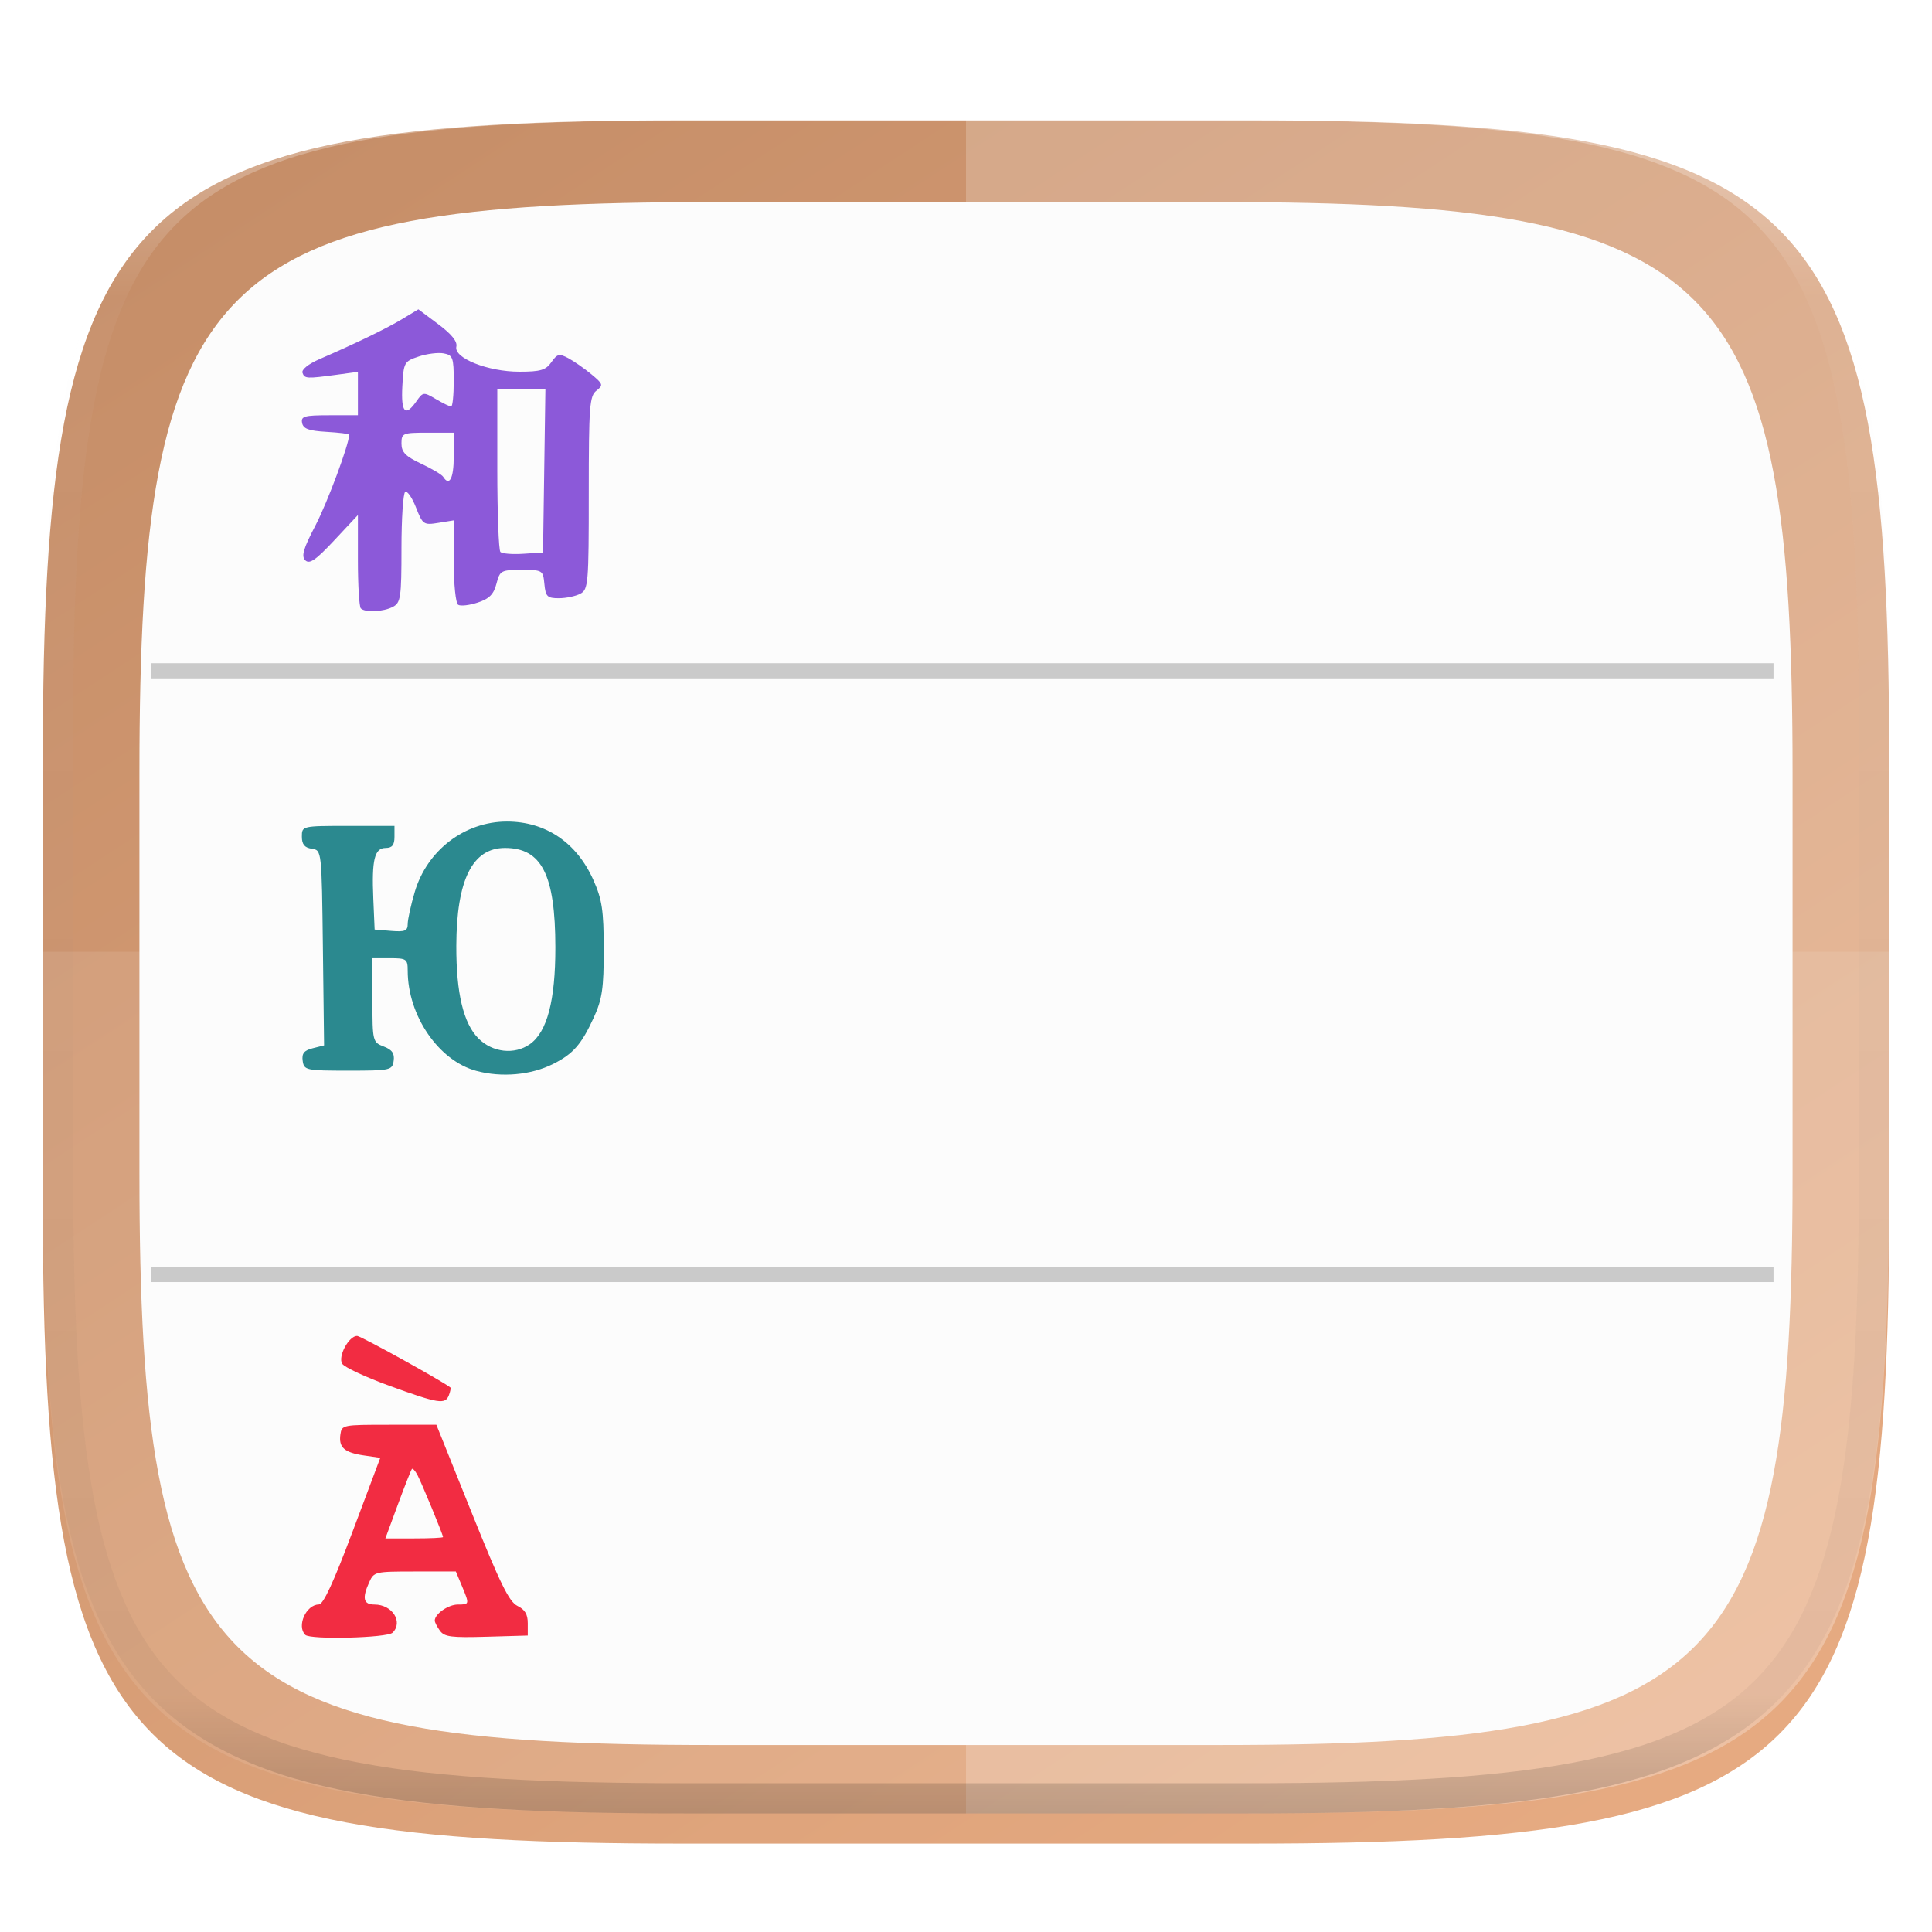
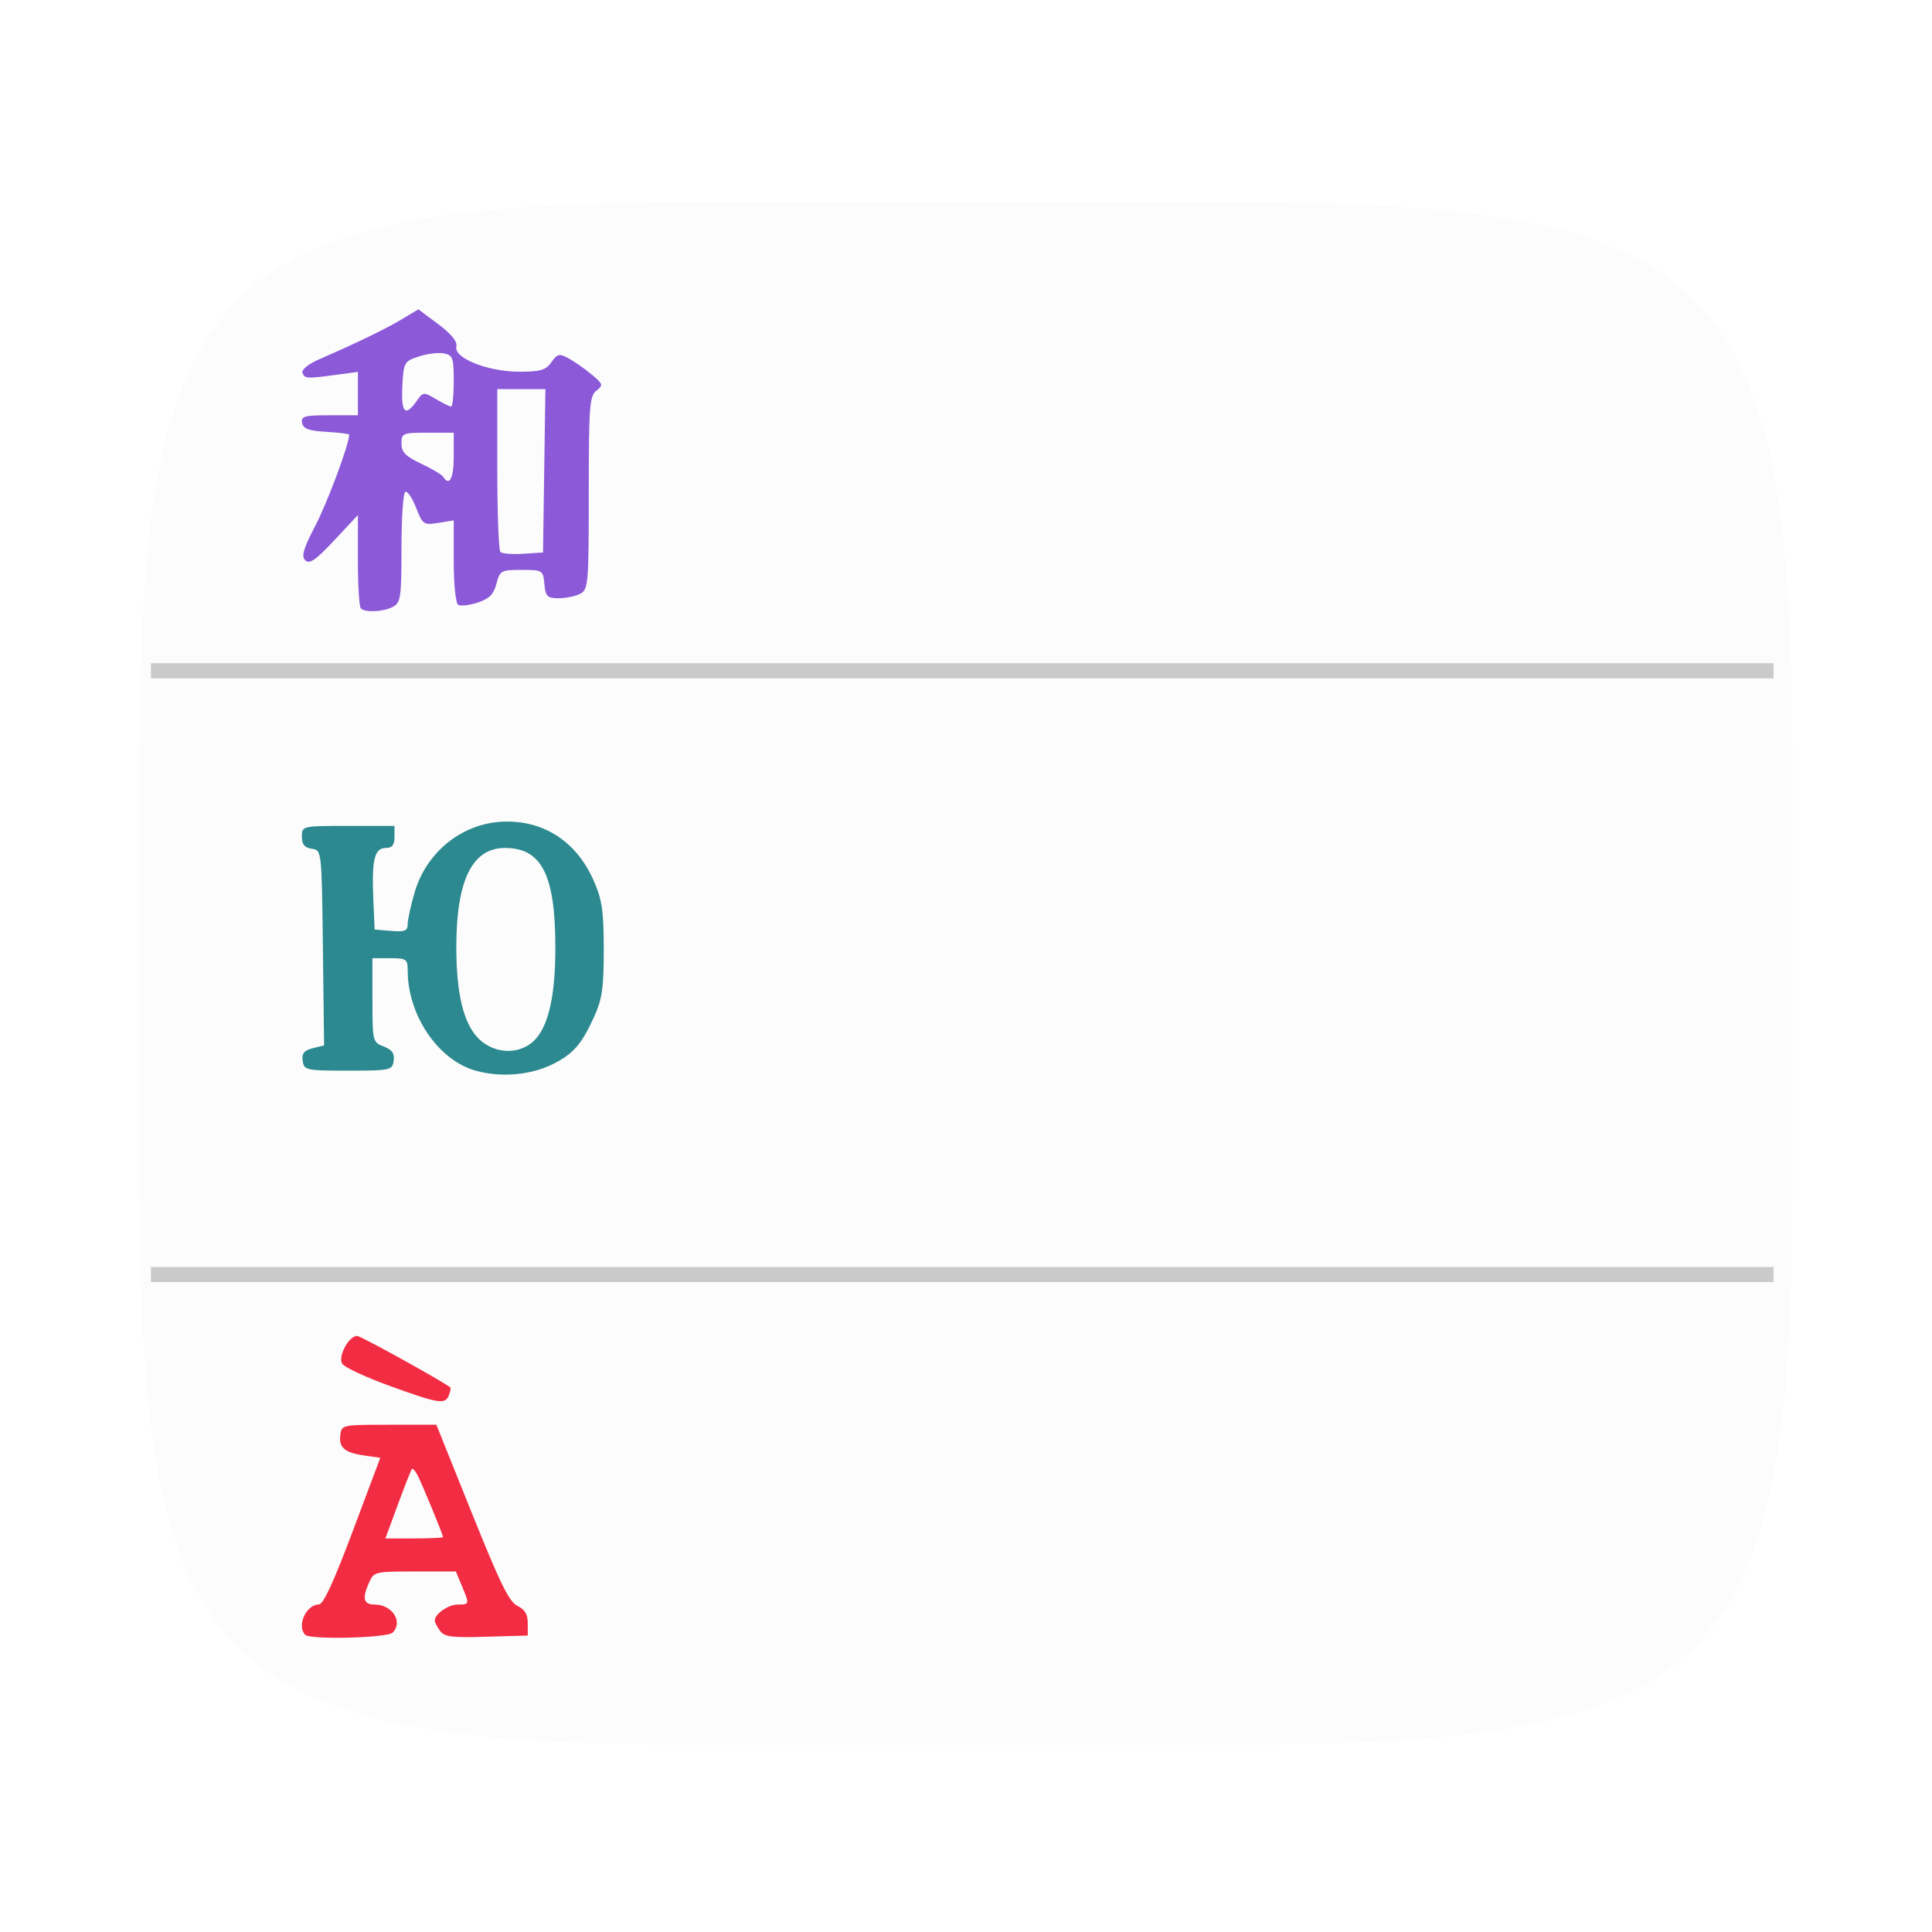
<svg xmlns="http://www.w3.org/2000/svg" style="isolation:isolate" width="256" height="256" viewBox="0 0 256 256">
  <g filter="url(#8GTELcvOWxixuBLNqadoYgzVemAgmGAK)">
    <linearGradient id="_lgradient_253" x1=".233" x2=".933" y1="-.071" y2=".924" gradientTransform="matrix(244.648,0,0,228.338,5.676,11.947)" gradientUnits="userSpaceOnUse">
      <stop offset="0%" stop-opacity=".996" style="stop-color:#C58D67" />
      <stop offset="100%" stop-opacity=".996" style="stop-color:#E6AA81" />
    </linearGradient>
-     <path fill="url(#_lgradient_253)" d="M 165.685 11.947 C 239.74 11.947 250.324 22.504 250.324 96.491 L 250.324 155.742 C 250.324 229.728 239.74 240.285 165.685 240.285 L 90.315 240.285 C 16.26 240.285 5.676 229.728 5.676 155.742 L 5.676 96.491 C 5.676 22.504 16.26 11.947 90.315 11.947 L 165.685 11.947 L 165.685 11.947 Z" />
  </g>
  <defs>
    <filter id="8GTELcvOWxixuBLNqadoYgzVemAgmGAK" width="400%" height="400%" x="-200%" y="-200%" color-interpolation-filters="sRGB" filterUnits="objectBoundingBox">
      <feGaussianBlur in="SourceGraphic" stdDeviation="4.294" />
      <feOffset dx="0" dy="4" result="pf_100_offsetBlur" />
      <feFlood flood-opacity=".4" />
      <feComposite in2="pf_100_offsetBlur" operator="in" result="pf_100_dropShadow" />
      <feBlend in="SourceGraphic" in2="pf_100_dropShadow" mode="normal" />
    </filter>
  </defs>
  <g opacity=".1">
    <path fill="#FFFFFF" d="M 5.676 126.116 L 5.676 155.742 C 5.676 229.728 16.26 240.285 90.315 240.285 L 165.685 240.285 C 239.74 240.285 250.324 229.728 250.324 155.742 L 250.324 126.116 L 5.676 126.116 L 5.676 126.116 Z" />
  </g>
  <g opacity=".2">
    <path fill="#FFFFFF" d="M 128 11.947 L 128 240.285 L 165.685 240.285 C 239.74 240.285 250.324 229.728 250.324 155.742 L 250.324 96.491 C 250.324 22.504 239.74 11.947 165.685 11.947 L 128 11.947 L 128 11.947 Z" />
  </g>
  <g filter="url(#RTl02oB9C7wMWi4nSOeqDDThVcxDKETB)">
    <path fill="#FCFCFC" d="M 161.742 24.777 C 228.049 24.777 237.525 34.229 237.525 100.474 L 237.525 153.526 C 237.525 219.771 228.049 229.223 161.742 229.223 L 94.258 229.223 C 27.951 229.223 18.475 219.771 18.475 153.526 L 18.475 100.474 C 18.475 34.229 27.951 24.777 94.258 24.777 L 161.742 24.777 L 161.742 24.777 Z" />
    <g opacity=".2">
      <line stroke="#000000" stroke-width="2" x1="20" x2="235" y1="86.884" y2="86.884" vector-effect="non-scaling-stroke" />
    </g>
    <g opacity=".2">
      <line stroke="#000000" stroke-width="2" x1="20" x2="235" y1="166.884" y2="166.884" vector-effect="non-scaling-stroke" />
    </g>
-     <path fill="#F22C42" d="M 40.45 214.627 C 39.286 213.463 40.557 210.618 42.248 210.603 C 42.843 210.598 44.185 207.696 46.743 200.882 L 50.39 191.169 L 48.239 190.857 C 45.635 190.48 44.862 189.795 45.104 188.084 C 45.284 186.808 45.381 186.788 51.554 186.788 L 57.822 186.788 L 62.507 198.45 C 66.296 207.88 67.455 210.241 68.562 210.788 C 69.564 211.283 69.931 211.902 69.931 213.091 L 69.931 214.718 L 64.463 214.876 C 59.795 215.011 58.894 214.896 58.302 214.087 C 57.921 213.566 57.609 212.958 57.609 212.736 C 57.609 211.859 59.402 210.611 60.66 210.611 C 62.222 210.611 62.226 210.591 61.197 208.129 L 60.403 206.23 L 54.987 206.23 C 49.714 206.23 49.553 206.265 48.935 207.624 C 47.953 209.779 48.147 210.611 49.629 210.611 C 51.976 210.611 53.452 212.906 52.023 214.335 C 51.323 215.035 41.116 215.293 40.45 214.627 Z M 58.705 201.669 C 58.705 201.361 55.88 194.508 55.317 193.45 C 55.023 192.897 54.693 192.534 54.584 192.642 C 54.475 192.751 53.639 194.867 52.726 197.344 L 51.065 201.848 L 54.885 201.848 C 56.986 201.848 58.705 201.767 58.705 201.669 Z M 51.607 181.629 C 48.456 180.484 45.639 179.169 45.346 178.705 C 44.749 177.757 46.215 175.014 47.319 175.014 C 47.793 175.014 58.722 181.062 59.676 181.852 C 59.758 181.92 59.67 182.381 59.48 182.876 C 58.998 184.134 58.115 183.994 51.607 181.629 L 51.607 181.629 Z" />
+     <path fill="#F22C42" d="M 40.45 214.627 C 39.286 213.463 40.557 210.618 42.248 210.603 C 42.843 210.598 44.185 207.696 46.743 200.882 L 50.39 191.169 L 48.239 190.857 C 45.635 190.48 44.862 189.795 45.104 188.084 C 45.284 186.808 45.381 186.788 51.554 186.788 L 57.822 186.788 L 62.507 198.45 C 66.296 207.88 67.455 210.241 68.562 210.788 C 69.564 211.283 69.931 211.902 69.931 213.091 L 69.931 214.718 L 64.463 214.876 C 59.795 215.011 58.894 214.896 58.302 214.087 C 57.921 213.566 57.609 212.958 57.609 212.736 C 57.609 211.859 59.402 210.611 60.66 210.611 C 62.222 210.611 62.226 210.591 61.197 208.129 L 60.403 206.23 L 54.987 206.23 C 49.714 206.23 49.553 206.265 48.935 207.624 C 47.953 209.779 48.147 210.611 49.629 210.611 C 51.976 210.611 53.452 212.906 52.023 214.335 C 51.323 215.035 41.116 215.293 40.45 214.627 Z M 58.705 201.669 C 58.705 201.361 55.88 194.508 55.317 193.45 C 55.023 192.897 54.693 192.534 54.584 192.642 C 54.475 192.751 53.639 194.867 52.726 197.344 L 51.065 201.848 L 54.885 201.848 C 56.986 201.848 58.705 201.767 58.705 201.669 Z M 51.607 181.629 C 48.456 180.484 45.639 179.169 45.346 178.705 C 44.749 177.757 46.215 175.014 47.319 175.014 C 47.793 175.014 58.722 181.062 59.676 181.852 C 59.758 181.92 59.67 182.381 59.48 182.876 C 58.998 184.134 58.115 183.994 51.607 181.629 Z" />
    <path fill="#2B898F" d="M 63.102 139.892 C 58.108 138.54 54.023 132.566 54.023 126.614 C 54.023 125.082 53.86 124.967 51.686 124.967 L 49.349 124.967 L 49.349 130.532 C 49.349 135.971 49.383 136.11 50.85 136.668 C 51.951 137.087 52.301 137.588 52.164 138.552 C 51.985 139.814 51.748 139.866 46.135 139.866 C 40.548 139.866 40.284 139.809 40.108 138.572 C 39.969 137.594 40.292 137.186 41.434 136.899 L 42.943 136.52 L 42.786 123.586 C 42.629 110.672 42.627 110.652 41.315 110.465 C 40.363 110.33 40 109.886 40 108.859 C 40 107.445 40.027 107.438 46.135 107.438 L 52.27 107.438 L 52.27 108.899 C 52.27 109.966 51.958 110.36 51.113 110.36 C 49.624 110.36 49.242 111.92 49.465 117.091 L 49.641 121.169 L 51.832 121.35 C 53.651 121.501 54.023 121.346 54.023 120.434 C 54.023 119.83 54.446 117.91 54.964 116.167 C 56.6 110.658 61.58 106.861 67.169 106.861 C 72.296 106.861 76.403 109.634 78.62 114.592 C 79.778 117.181 79.995 118.627 80 123.798 C 80.005 128.947 79.793 130.399 78.678 132.833 C 77.051 136.384 75.951 137.643 73.304 138.975 C 70.368 140.453 66.469 140.804 63.102 139.892 L 63.102 139.892 Z M 70.204 136.361 C 72.498 134.755 73.597 130.581 73.589 123.506 C 73.578 113.907 71.776 110.36 66.908 110.36 C 62.593 110.36 60.492 114.589 60.464 123.331 C 60.445 129.586 61.407 133.61 63.4 135.603 C 65.264 137.466 68.165 137.79 70.204 136.361 Z" />
    <path fill="#8C59D9" d="M 47.81 78.614 C 47.598 78.402 47.425 75.533 47.425 72.238 L 47.425 66.247 L 44.296 69.593 C 41.845 72.213 41.013 72.788 40.457 72.246 C 39.899 71.7 40.184 70.72 41.798 67.629 C 43.392 64.578 46.271 56.83 46.271 55.593 C 46.271 55.484 44.909 55.317 43.246 55.221 C 40.908 55.086 40.178 54.817 40.029 54.036 C 39.862 53.157 40.329 53.026 43.631 53.026 L 47.425 53.026 L 47.425 47.277 L 44.683 47.647 C 40.613 48.198 40.357 48.184 40.08 47.399 C 39.932 46.978 40.867 46.226 42.327 45.592 C 47.198 43.479 51.203 41.538 53.306 40.27 L 55.436 38.986 L 58.071 40.956 C 59.836 42.276 60.627 43.258 60.468 43.933 C 60.113 45.45 64.65 47.254 68.821 47.254 C 71.617 47.254 72.325 47.044 73.06 45.994 C 73.838 44.884 74.105 44.821 75.306 45.463 C 76.056 45.864 77.426 46.82 78.352 47.587 C 79.919 48.885 79.966 49.035 79.025 49.768 C 78.117 50.476 78.015 51.848 78.015 63.314 C 78.015 75.337 77.95 76.106 76.898 76.669 C 76.284 76.998 75.002 77.267 74.049 77.267 C 72.516 77.267 72.295 77.051 72.135 75.391 C 71.958 73.553 71.898 73.515 69.105 73.515 C 66.389 73.515 66.234 73.601 65.781 75.348 C 65.419 76.748 64.833 77.337 63.303 77.842 C 62.201 78.206 61.035 78.34 60.711 78.14 C 60.379 77.934 60.123 75.419 60.123 72.363 L 60.123 66.951 L 58.087 67.281 C 56.136 67.598 56.012 67.512 55.12 65.241 C 54.608 63.937 53.965 63.008 53.693 63.177 C 53.42 63.346 53.197 66.705 53.197 70.644 C 53.197 77.132 53.092 77.86 52.08 78.401 C 50.821 79.075 48.392 79.196 47.81 78.614 L 47.81 78.614 Z M 72.111 60.385 L 72.268 49.563 L 65.894 49.563 L 65.894 60.145 C 65.894 65.964 66.079 70.911 66.306 71.137 C 66.532 71.363 67.895 71.472 69.336 71.378 L 71.954 71.207 L 72.111 60.385 L 72.111 60.385 Z M 60.123 58.509 L 60.123 55.335 L 56.66 55.335 C 53.352 55.335 53.197 55.4 53.197 56.775 C 53.197 57.916 53.736 58.469 55.801 59.439 C 57.234 60.113 58.548 60.893 58.721 61.174 C 59.541 62.5 60.123 61.394 60.123 58.509 Z M 55.182 51.169 C 56.052 49.927 56.128 49.918 57.757 50.881 C 58.68 51.426 59.59 51.872 59.779 51.872 C 59.968 51.872 60.123 50.344 60.123 48.477 C 60.123 45.392 60.001 45.058 58.796 44.827 C 58.066 44.688 56.573 44.873 55.477 45.242 C 53.552 45.887 53.479 46.02 53.312 49.18 C 53.127 52.676 53.7 53.286 55.182 51.169 Z" />
  </g>
  <defs>
    <filter id="RTl02oB9C7wMWi4nSOeqDDThVcxDKETB" width="400%" height="400%" x="-200%" y="-200%" color-interpolation-filters="sRGB" filterUnits="objectBoundingBox">
      <feGaussianBlur in="SourceGraphic" stdDeviation="2.147" />
      <feOffset dx="0" dy="2" result="pf_100_offsetBlur" />
      <feFlood flood-opacity=".4" />
      <feComposite in2="pf_100_offsetBlur" operator="in" result="pf_100_dropShadow" />
      <feBlend in="SourceGraphic" in2="pf_100_dropShadow" mode="normal" />
    </filter>
  </defs>
  <g opacity=".4">
    <line x1="250.324" x2="172.926" y1="163.827" y2="240.285" />
  </g>
  <g opacity=".4">
    <linearGradient id="_lgradient_254" x1=".517" x2=".517" y1="0" y2="1" gradientTransform="matrix(244.65,0,0,228.34,5.68,11.95)" gradientUnits="userSpaceOnUse">
      <stop offset="0%" style="stop-color:#FFF" />
      <stop offset="12.5%" stop-opacity=".098" style="stop-color:#FFF" />
      <stop offset="92.5%" stop-opacity=".098" style="stop-color:#000" />
      <stop offset="100%" stop-opacity=".498" style="stop-color:#000" />
    </linearGradient>
-     <path fill="url(#_lgradient_254)" fill-rule="evenodd" d="M 165.068 11.951 C 169.396 11.941 173.724 11.991 178.052 12.089 C 181.927 12.167 185.803 12.315 189.678 12.541 C 193.131 12.737 196.583 13.022 200.026 13.395 C 203.085 13.73 206.144 14.181 209.174 14.741 C 211.889 15.243 214.574 15.881 217.22 16.657 C 219.62 17.355 221.971 18.219 224.243 19.241 C 226.358 20.184 228.384 21.304 230.302 22.591 C 232.142 23.829 233.863 25.244 235.437 26.806 C 237.001 28.378 238.417 30.088 239.656 31.925 C 240.945 33.841 242.066 35.865 243.02 37.967 C 244.043 40.247 244.909 42.585 245.617 44.972 C 246.394 47.615 247.034 50.297 247.535 53.009 C 248.096 56.035 248.548 59.081 248.883 62.136 C 249.257 65.575 249.542 69.014 249.739 72.462 C 249.965 76.323 250.112 80.194 250.201 84.055 C 250.289 88.378 250.339 92.701 250.329 97.014 L 250.329 155.226 C 250.339 159.549 250.289 163.862 250.201 168.185 C 250.112 172.056 249.965 175.917 249.739 179.778 C 249.542 183.226 249.257 186.675 248.883 190.104 C 248.548 193.159 248.096 196.215 247.535 199.241 C 247.034 201.943 246.394 204.625 245.617 207.268 C 244.909 209.655 244.043 212.003 243.02 214.273 C 242.066 216.385 240.945 218.399 239.656 220.315 C 238.417 222.152 237.001 223.872 235.437 225.434 C 233.863 226.996 232.142 228.411 230.302 229.649 C 228.384 230.936 226.358 232.056 224.243 232.999 C 221.971 234.021 219.62 234.885 217.22 235.593 C 214.574 236.369 211.889 237.007 209.174 237.499 C 206.144 238.068 203.085 238.51 200.026 238.845 C 196.583 239.218 193.131 239.503 189.678 239.699 C 185.803 239.925 181.927 240.073 178.052 240.161 C 173.724 240.249 169.396 240.299 165.068 240.289 L 90.942 240.289 C 86.614 240.299 82.286 240.249 77.958 240.161 C 74.083 240.073 70.207 239.925 66.332 239.699 C 62.879 239.503 59.427 239.218 55.984 238.845 C 52.925 238.51 49.866 238.068 46.836 237.499 C 44.121 237.007 41.436 236.369 38.79 235.593 C 36.39 234.885 34.039 234.021 31.767 232.999 C 29.652 232.056 27.626 230.936 25.708 229.649 C 23.868 228.411 22.147 226.996 20.573 225.434 C 19.009 223.872 17.593 222.152 16.354 220.315 C 15.065 218.399 13.944 216.385 12.99 214.273 C 11.967 212.003 11.101 209.655 10.393 207.268 C 9.616 204.625 8.976 201.943 8.475 199.241 C 7.914 196.215 7.462 193.159 7.127 190.104 C 6.753 186.675 6.468 183.226 6.271 179.778 C 6.045 175.917 5.898 172.056 5.809 168.185 C 5.721 163.862 5.671 159.549 5.681 155.226 L 5.681 97.014 C 5.671 92.701 5.721 88.378 5.809 84.055 C 5.898 80.194 6.045 76.323 6.271 72.462 C 6.468 69.014 6.753 65.575 7.127 62.136 C 7.462 59.081 7.914 56.035 8.475 53.009 C 8.976 50.297 9.616 47.615 10.393 44.972 C 11.101 42.585 11.967 40.247 12.99 37.967 C 13.944 35.865 15.065 33.841 16.354 31.925 C 17.593 30.088 19.009 28.378 20.573 26.806 C 22.147 25.244 23.868 23.829 25.708 22.591 C 27.626 21.304 29.652 20.184 31.767 19.241 C 34.039 18.219 36.39 17.355 38.79 16.657 C 41.436 15.881 44.121 15.243 46.836 14.741 C 49.866 14.181 52.925 13.73 55.984 13.395 C 59.427 13.022 62.879 12.737 66.332 12.541 C 70.207 12.315 74.083 12.167 77.958 12.089 C 82.286 11.991 86.614 11.941 90.942 11.951 L 165.068 11.951 Z M 165.078 15.96 C 169.376 15.95 173.675 15.999 177.973 16.087 C 181.8 16.176 185.626 16.323 189.452 16.539 C 192.836 16.736 196.219 17.011 199.583 17.384 C 202.554 17.699 205.515 18.131 208.446 18.681 C 211.023 19.153 213.58 19.762 216.099 20.499 C 218.322 21.147 220.495 21.953 222.6 22.896 C 224.509 23.751 226.338 24.763 228.069 25.922 C 229.692 27.013 231.207 28.26 232.594 29.646 C 233.981 31.031 235.23 32.544 236.332 34.165 C 237.492 35.894 238.506 37.712 239.361 39.608 C 240.306 41.72 241.112 43.892 241.761 46.102 C 242.509 48.617 243.109 51.162 243.591 53.736 C 244.132 56.664 244.565 59.611 244.889 62.578 C 245.263 65.938 245.539 69.308 245.735 72.688 C 245.952 76.51 246.109 80.322 246.188 84.144 C 246.276 88.437 246.325 92.721 246.325 97.014 C 246.325 97.014 246.325 97.014 246.325 97.014 L 246.325 155.226 C 246.325 155.226 246.325 155.226 246.325 155.226 C 246.325 159.519 246.276 163.803 246.188 168.096 C 246.109 171.918 245.952 175.74 245.735 179.552 C 245.539 182.932 245.263 186.302 244.889 189.672 C 244.565 192.629 244.132 195.576 243.591 198.504 C 243.109 201.078 242.509 203.623 241.761 206.138 C 241.112 208.358 240.306 210.52 239.361 212.632 C 238.506 214.528 237.492 216.356 236.332 218.075 C 235.23 219.706 233.981 221.219 232.594 222.604 C 231.207 223.98 229.692 225.227 228.069 226.318 C 226.338 227.477 224.509 228.489 222.6 229.344 C 220.495 230.297 218.322 231.093 216.099 231.741 C 213.58 232.478 211.023 233.087 208.446 233.559 C 205.515 234.109 202.554 234.541 199.583 234.865 C 196.219 235.229 192.836 235.514 189.452 235.701 C 185.626 235.917 181.8 236.074 177.973 236.153 C 173.675 236.251 169.376 236.29 165.078 236.29 C 165.078 236.29 165.078 236.29 165.068 236.29 L 90.942 236.29 C 90.932 236.29 90.932 236.29 90.932 236.29 C 86.634 236.29 82.335 236.251 78.037 236.153 C 74.21 236.074 70.384 235.917 66.558 235.701 C 63.174 235.514 59.791 235.229 56.427 234.865 C 53.456 234.541 50.495 234.109 47.564 233.559 C 44.987 233.087 42.43 232.478 39.911 231.741 C 37.688 231.093 35.515 230.297 33.41 229.344 C 31.501 228.489 29.672 227.477 27.941 226.318 C 26.318 225.227 24.803 223.98 23.416 222.604 C 22.029 221.219 20.78 219.706 19.678 218.075 C 18.518 216.356 17.504 214.528 16.649 212.632 C 15.704 210.52 14.898 208.358 14.249 206.138 C 13.501 203.623 12.901 201.078 12.419 198.504 C 11.878 195.576 11.445 192.629 11.121 189.672 C 10.747 186.302 10.472 182.932 10.275 179.552 C 10.058 175.74 9.901 171.918 9.822 168.096 C 9.734 163.803 9.685 159.519 9.685 155.226 C 9.685 155.226 9.685 155.226 9.685 155.226 L 9.685 97.014 C 9.685 97.014 9.685 97.014 9.685 97.014 C 9.685 92.721 9.734 88.437 9.822 84.144 C 9.901 80.322 10.058 76.51 10.275 72.688 C 10.472 69.308 10.747 65.938 11.121 62.578 C 11.445 59.611 11.878 56.664 12.419 53.736 C 12.901 51.162 13.501 48.617 14.249 46.102 C 14.898 43.892 15.704 41.72 16.649 39.608 C 17.504 37.712 18.518 35.894 19.678 34.165 C 20.78 32.544 22.029 31.031 23.416 29.646 C 24.803 28.26 26.318 27.013 27.941 25.922 C 29.672 24.763 31.501 23.751 33.41 22.896 C 35.515 21.953 37.688 21.147 39.911 20.499 C 42.43 19.762 44.987 19.153 47.564 18.681 C 50.495 18.131 53.456 17.699 56.427 17.384 C 59.791 17.011 63.174 16.736 66.558 16.539 C 70.384 16.323 74.21 16.176 78.037 16.087 C 82.335 15.999 86.634 15.95 90.932 15.96 C 90.932 15.96 90.932 15.96 90.942 15.96 L 165.068 15.96 C 165.078 15.96 165.078 15.96 165.078 15.96 Z" />
  </g>
</svg>